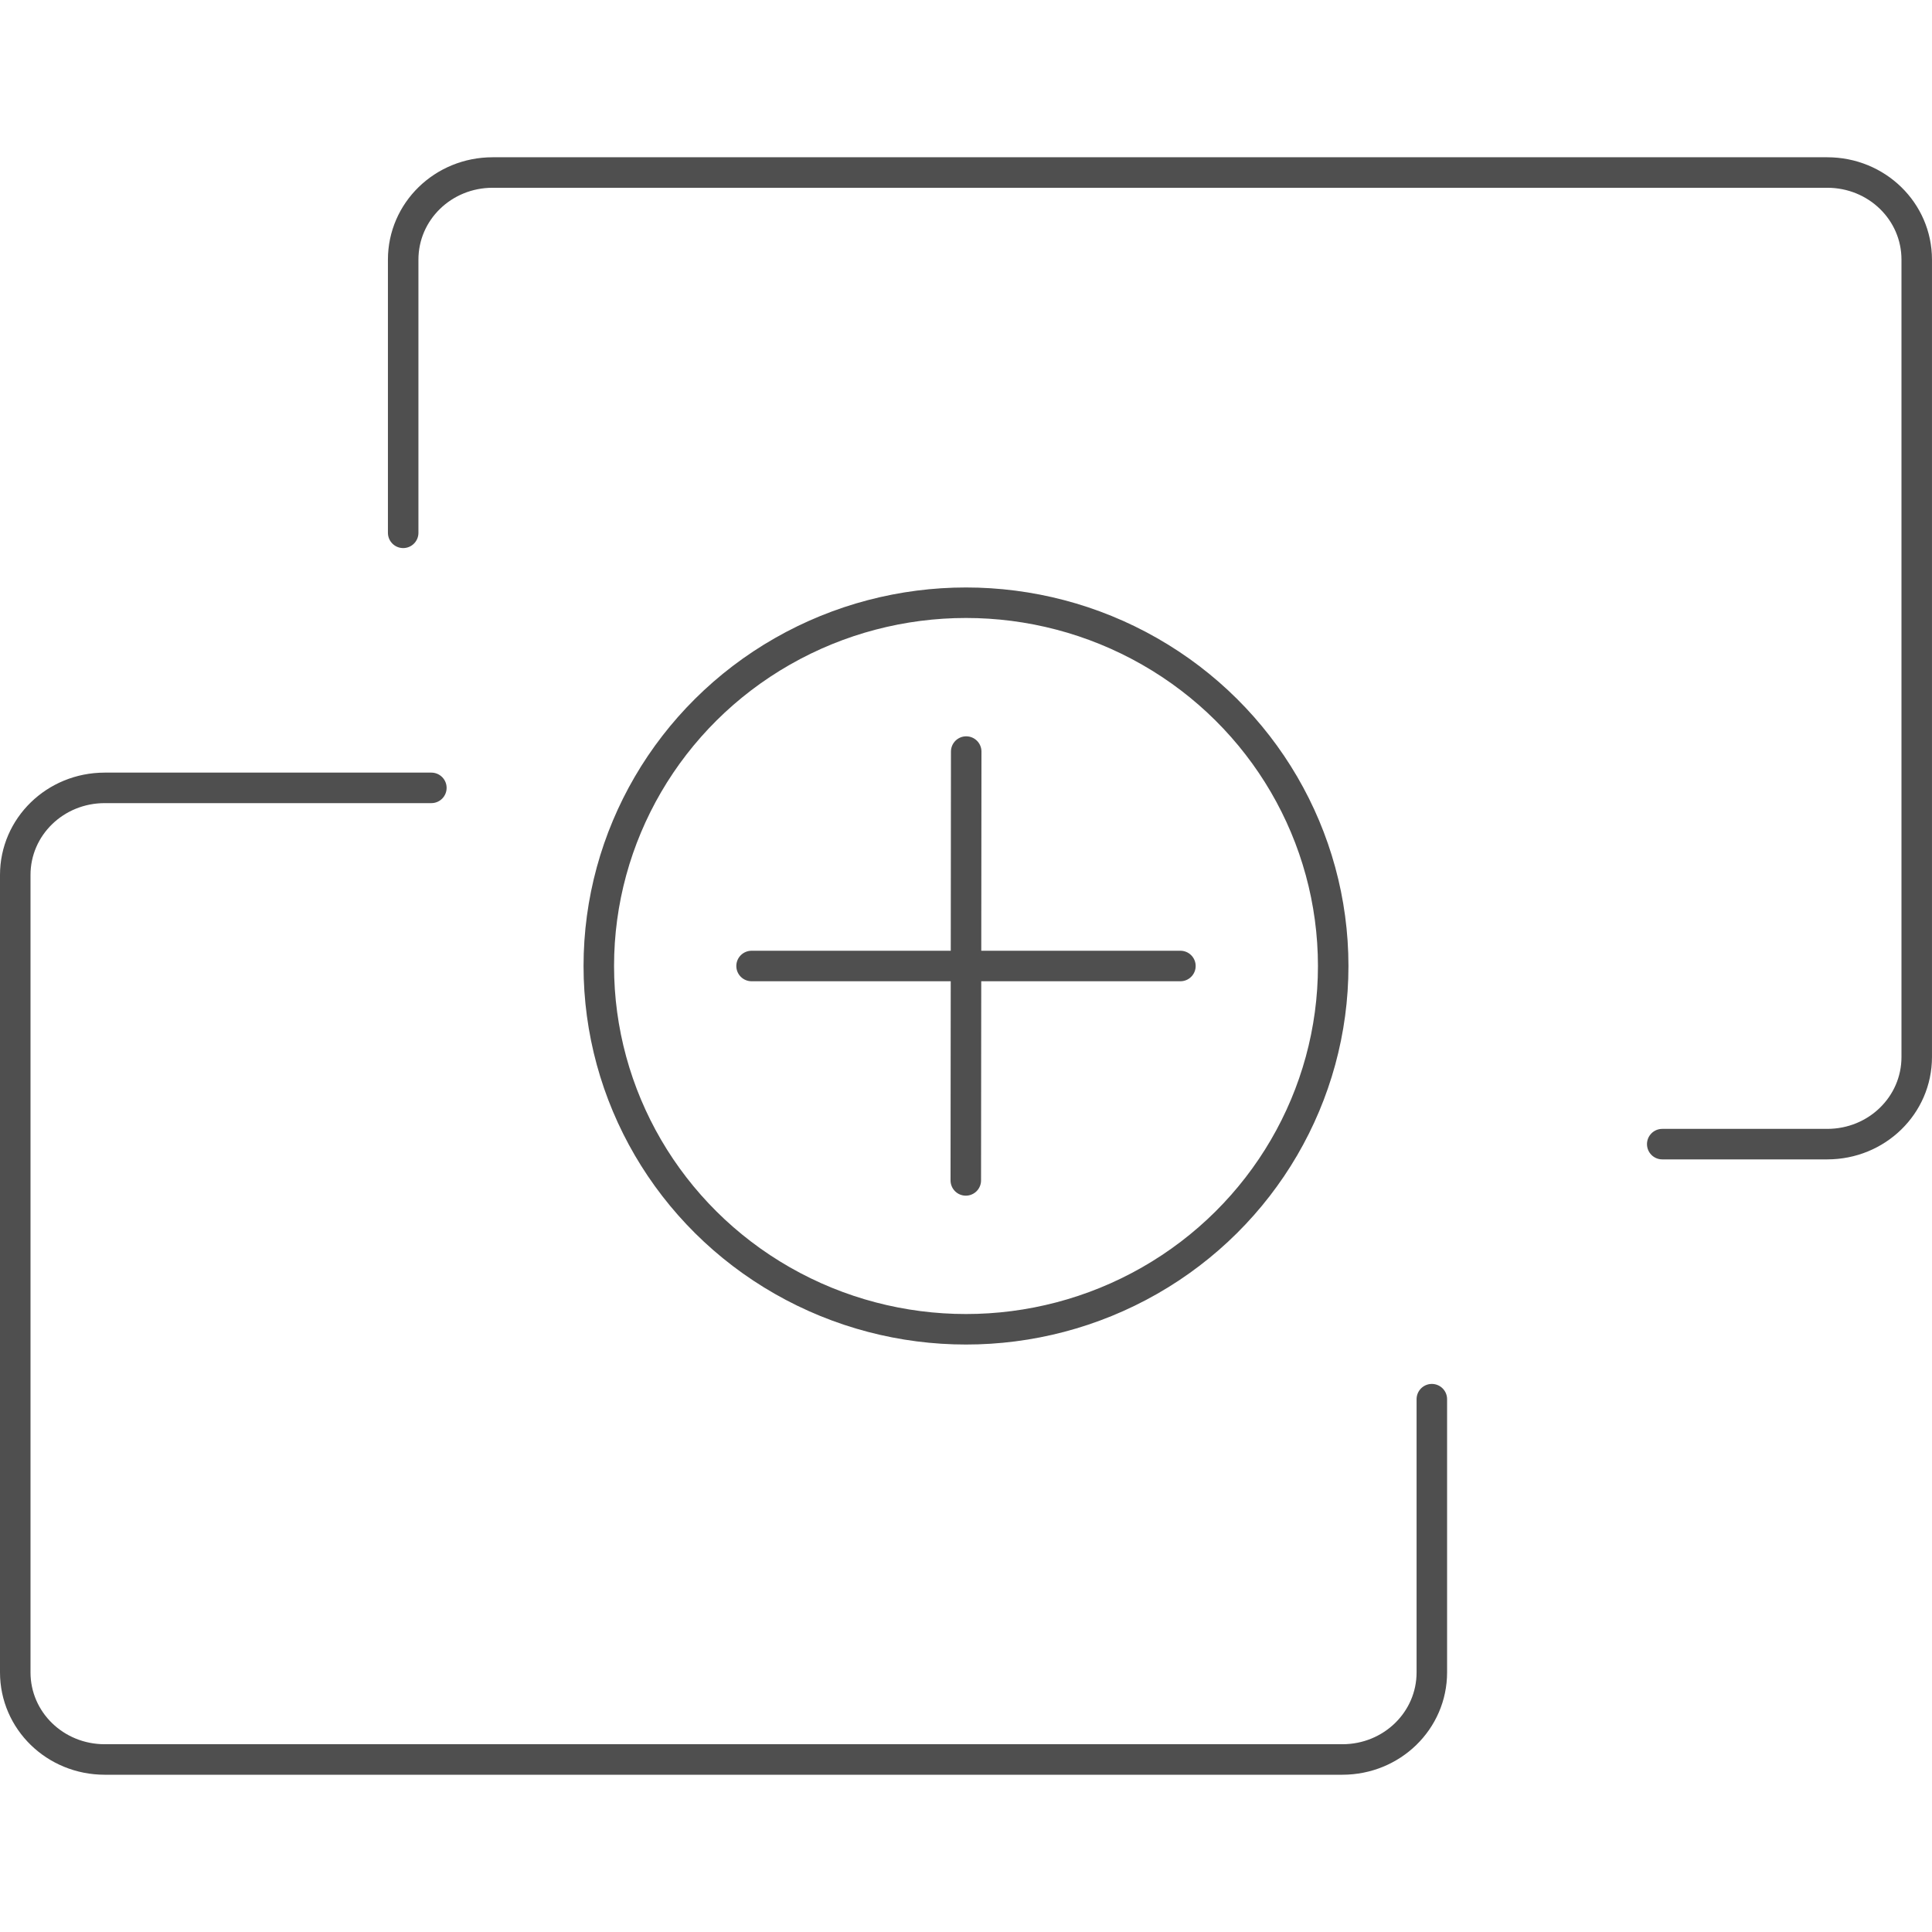
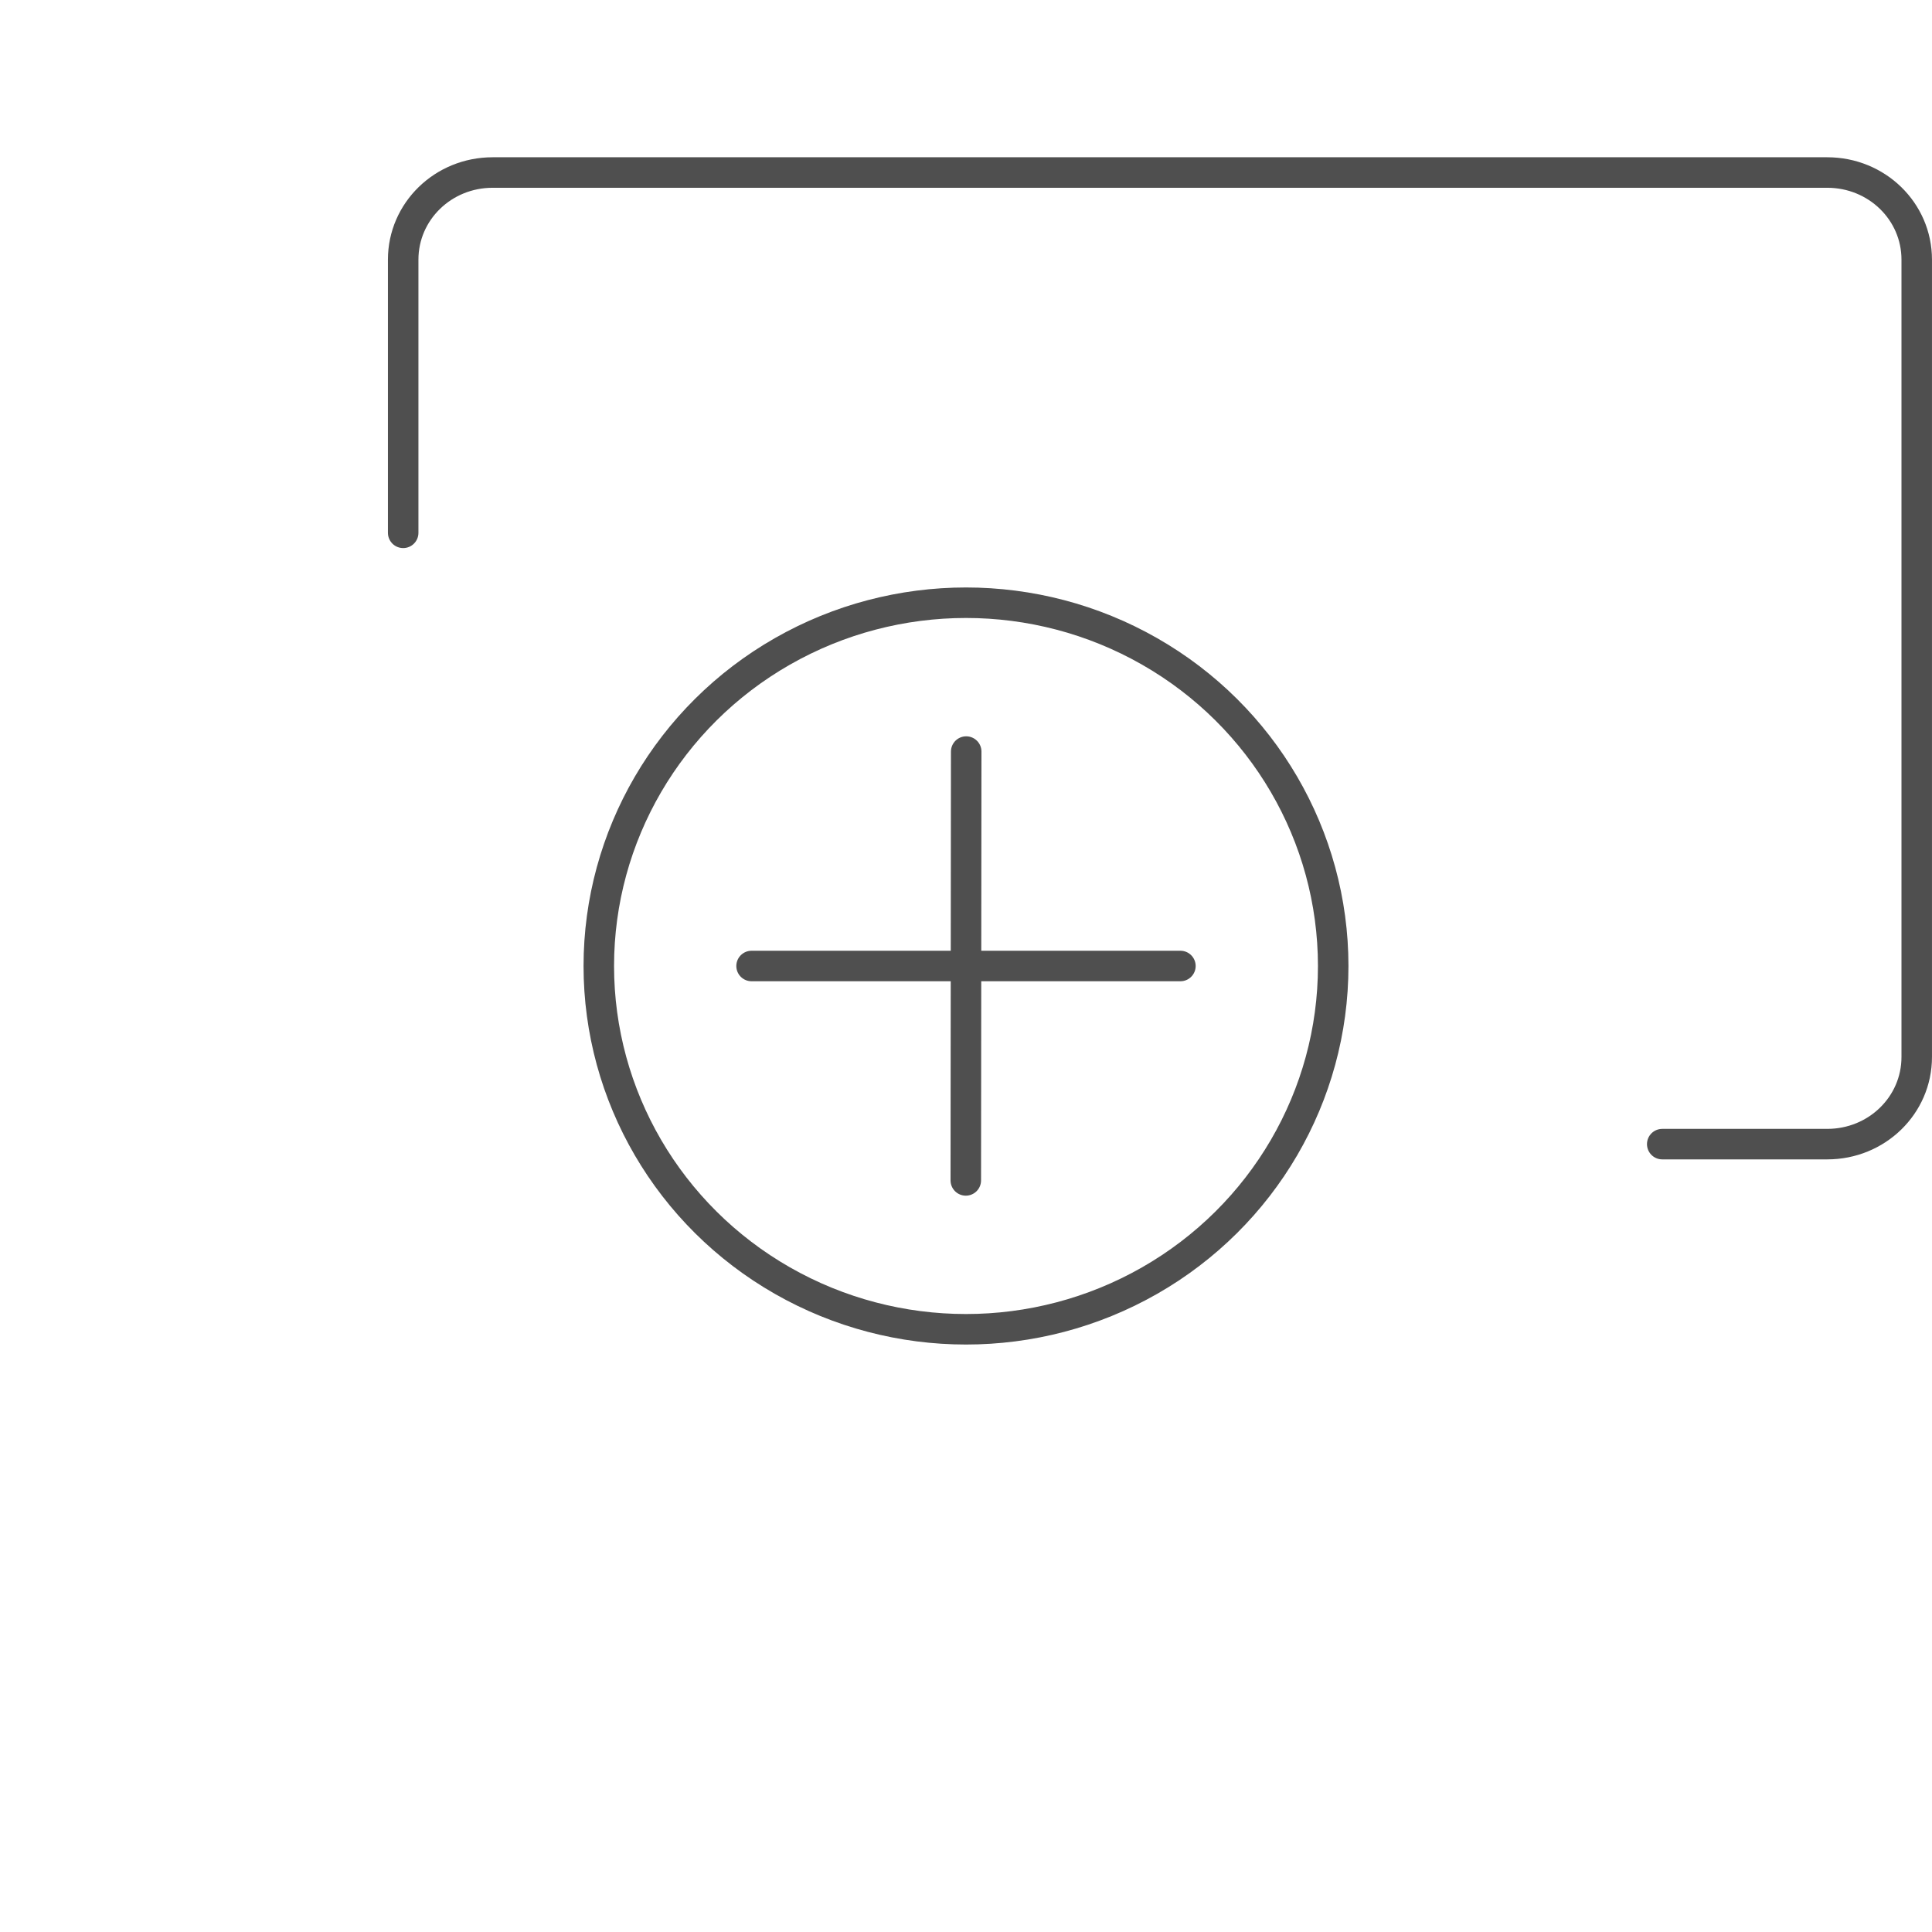
<svg xmlns="http://www.w3.org/2000/svg" xmlns:ns1="http://www.inkscape.org/namespaces/inkscape" xmlns:ns2="http://sodipodi.sourceforge.net/DTD/sodipodi-0.dtd" width="95" height="95" viewBox="0 0 95 95" id="svg2" version="1.1" ns1:version="0.91 r13725" ns2:docname="zestaw.svg" ns1:export-filename="C:\Users\satysfakcja\Desktop\layer1-4.png" ns1:export-xdpi="90" ns1:export-ydpi="90">
  <defs id="defs4" />
  <ns2:namedview id="base" pagecolor="#ffffff" bordercolor="#666666" borderopacity="1.0" ns1:pageopacity="0.0" ns1:pageshadow="2" ns1:zoom="1.979899" ns1:cx="-49.619772" ns1:cy="98.636304" ns1:document-units="px" ns1:current-layer="layer1" showgrid="false" units="px" fit-margin-top="0" fit-margin-left="0" fit-margin-right="0" fit-margin-bottom="0" ns1:window-width="1366" ns1:window-height="705" ns1:window-x="-8" ns1:window-y="-8" ns1:window-maximized="1" />
  <g ns1:label="Layer 1" ns1:groupmode="layer" id="layer1" transform="translate(-669.643,-776.291)">
    <g id="g4464" transform="matrix(1.239,0,0,1.242,1904.456,322.836)" style="fill:#4f4f4f;fill-opacity:1;stroke:#4f4f4f;stroke-opacity:1" />
    <path style="fill:none;fill-rule:evenodd;stroke:#4f4f4f;stroke-width:1.5;stroke-linecap:round;stroke-linejoin:round;stroke-miterlimit:4;stroke-dasharray:none;stroke-opacity:1" d="m 689.468,802.491 0,-13.433 c 0,-2.373 1.963,-4.284 4.4,-4.284 l 65.624,0 c 2.438,0 4.4,1.91 4.4,4.284 l 0,39.208 c 0,2.373 -1.963,4.284 -4.4,4.284 l -1.378,0 -6.736,0" id="rect6098" ns1:connector-curvature="0" ns2:nodetypes="csssssscc" />
-     <path ns2:nodetypes="cssssscc" ns1:connector-curvature="0" id="path6129" d="m 740.049,845.091 0,13.433 c 0,2.373 -1.963,4.284 -4.4,4.284 l -60.856,0 c -2.438,0 -4.4,-1.91 -4.4,-4.284 l 0,-39.208 c 0,-2.373 1.963,-4.284 4.4,-4.284 6.943,0 9.118,0 16.061,0" style="fill:none;fill-rule:evenodd;stroke:#4f4f4f;stroke-width:1.5;stroke-linecap:round;stroke-linejoin:round;stroke-miterlimit:4;stroke-dasharray:none;stroke-opacity:1" />
    <path style="fill:#000000;fill-opacity:0;fill-rule:evenodd;stroke:#4f4f4f;stroke-width:1.5;stroke-linecap:round;stroke-linejoin:round;stroke-miterlimit:4;stroke-dasharray:none;stroke-opacity:1" d="m 706.599,823.791 c 20.961,0 21.087,0 21.087,0" id="path4157" ns1:connector-curvature="0" />
    <path ns1:connector-curvature="0" id="path4169" d="m 717.153,813.247 c -0.02,20.961 -0.02,21.087 -0.02,21.087" style="fill:#000000;fill-opacity:0;fill-rule:evenodd;stroke:#4f4f4f;stroke-width:1.5;stroke-linecap:round;stroke-linejoin:round;stroke-miterlimit:4;stroke-dasharray:none;stroke-opacity:1" />
    <ellipse style="opacity:1;fill:#000000;fill-opacity:0;stroke:#4f4f4f;stroke-width:1.5;stroke-linecap:round;stroke-linejoin:round;stroke-miterlimit:4;stroke-dasharray:none;stroke-opacity:1" id="path4171" cx="717.143" cy="823.791" rx="18.056" ry="17.863" />
  </g>
</svg>